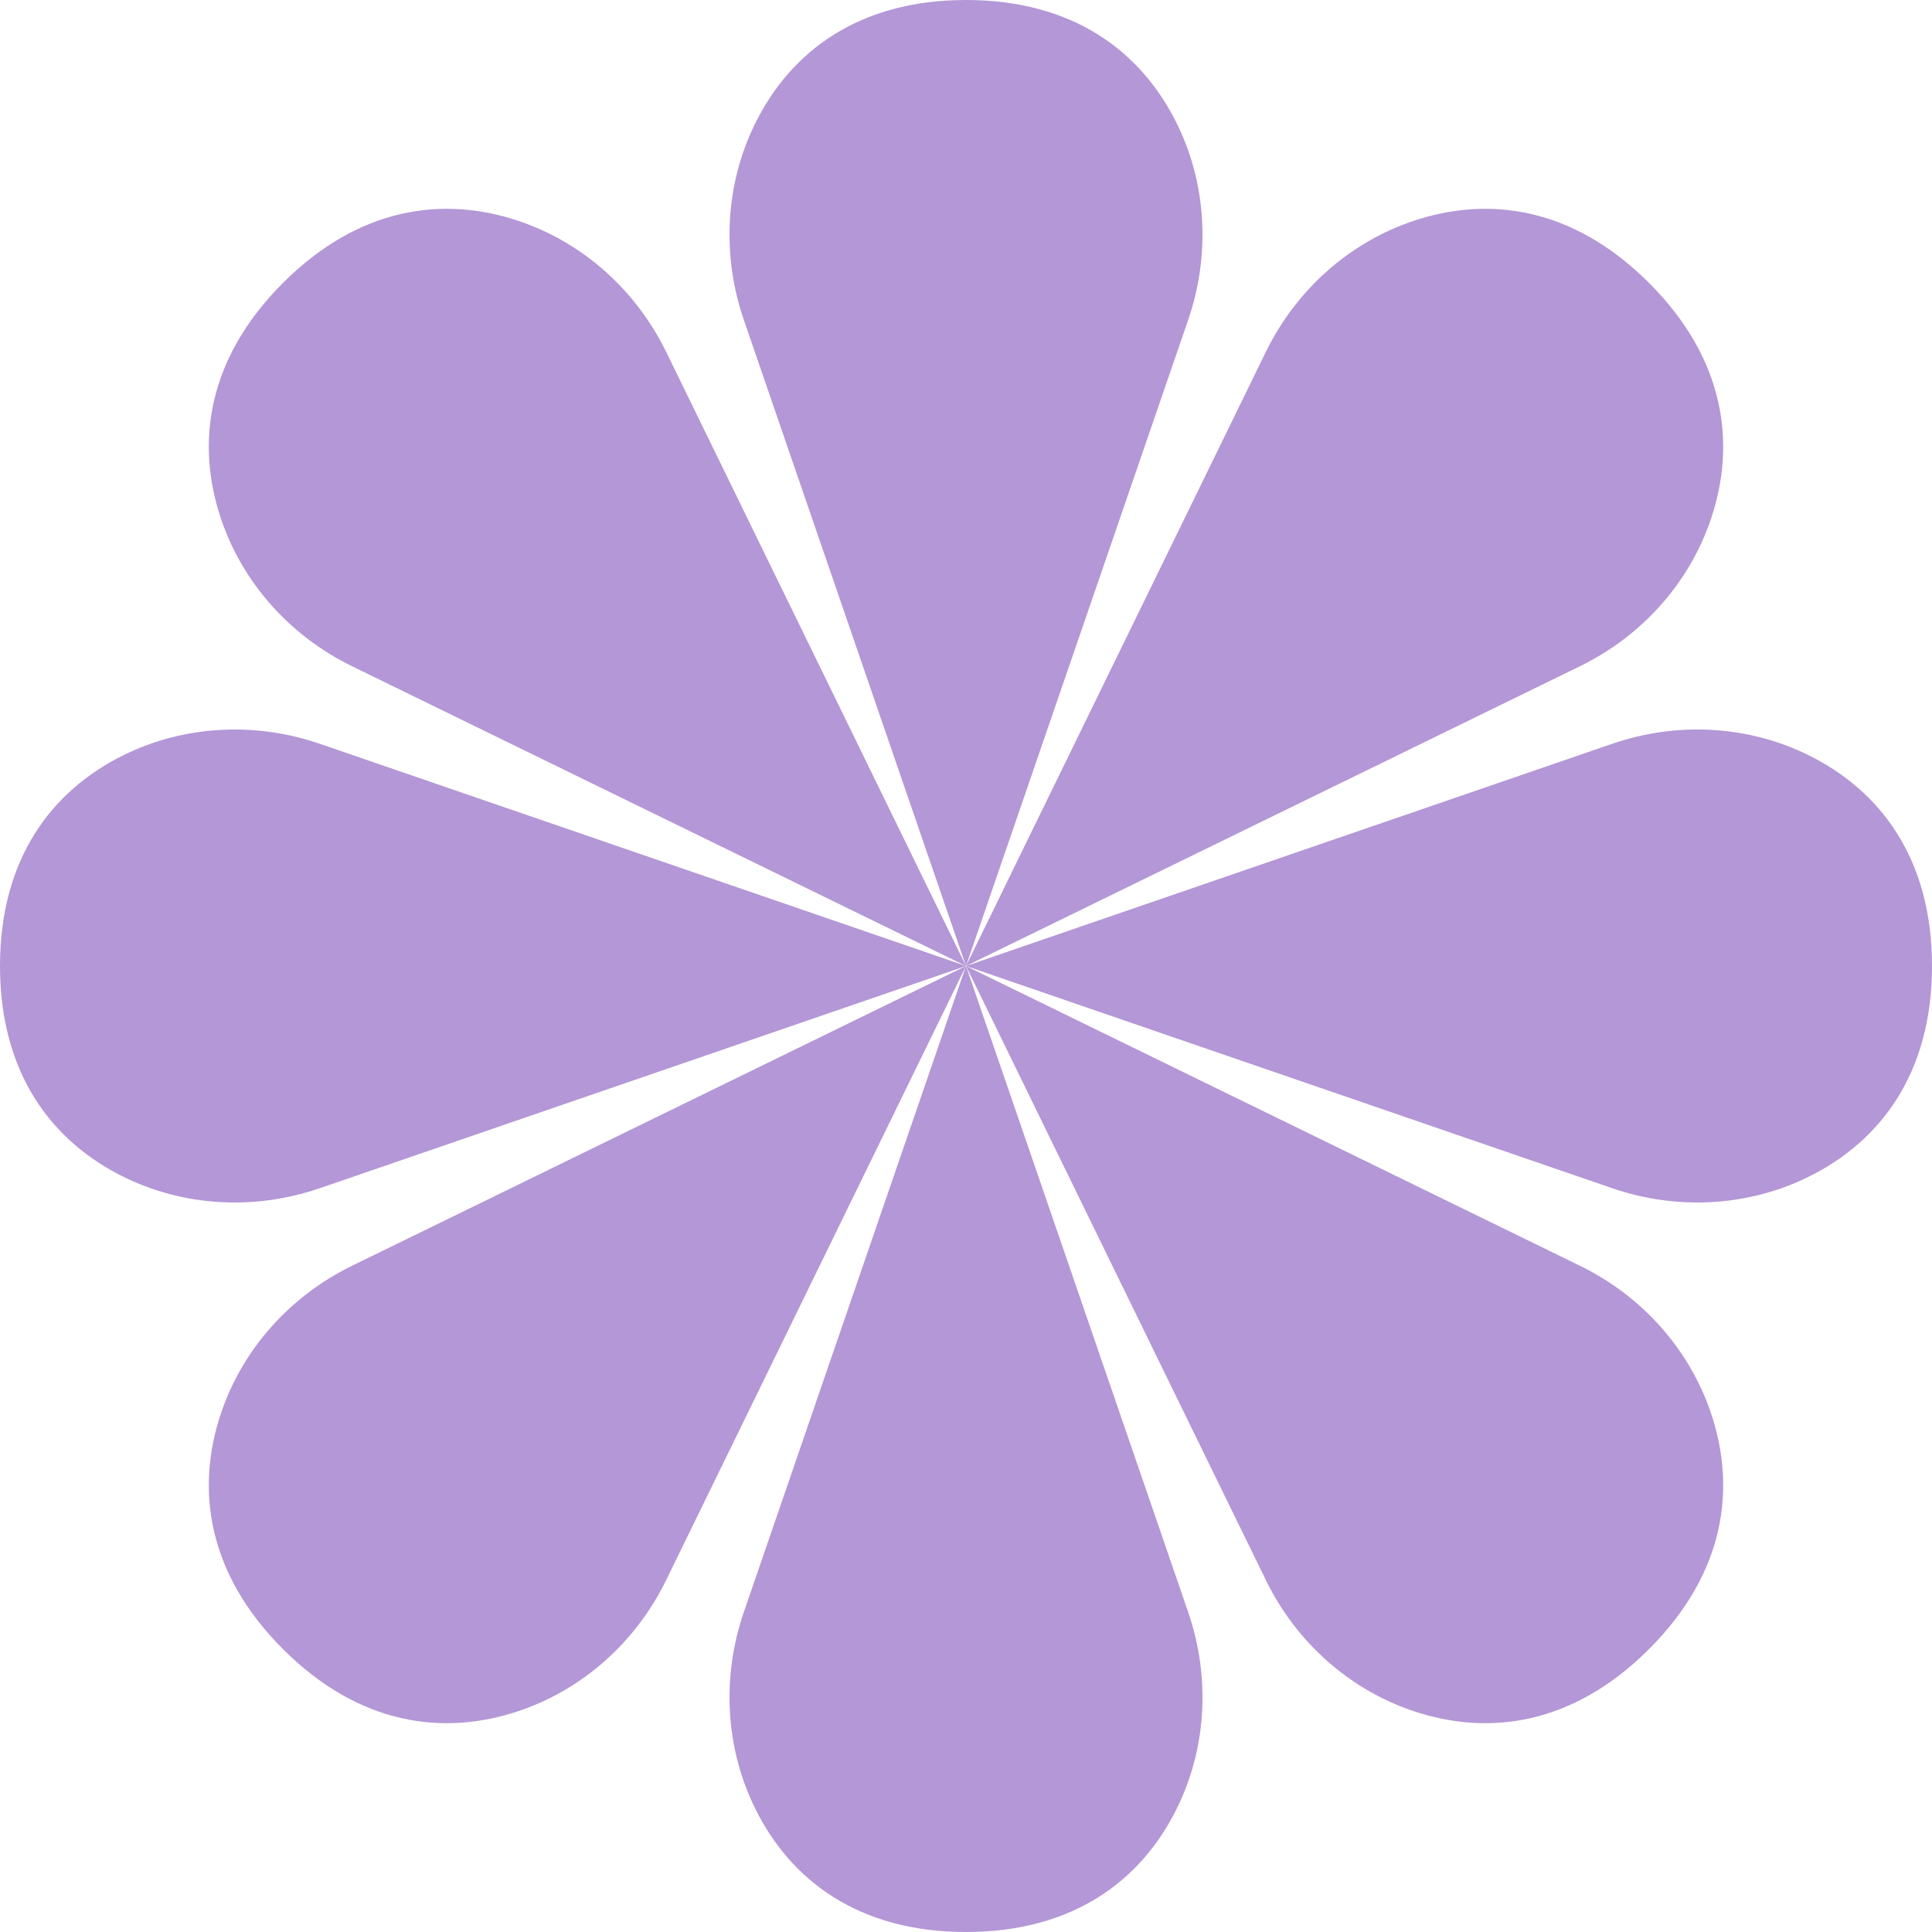
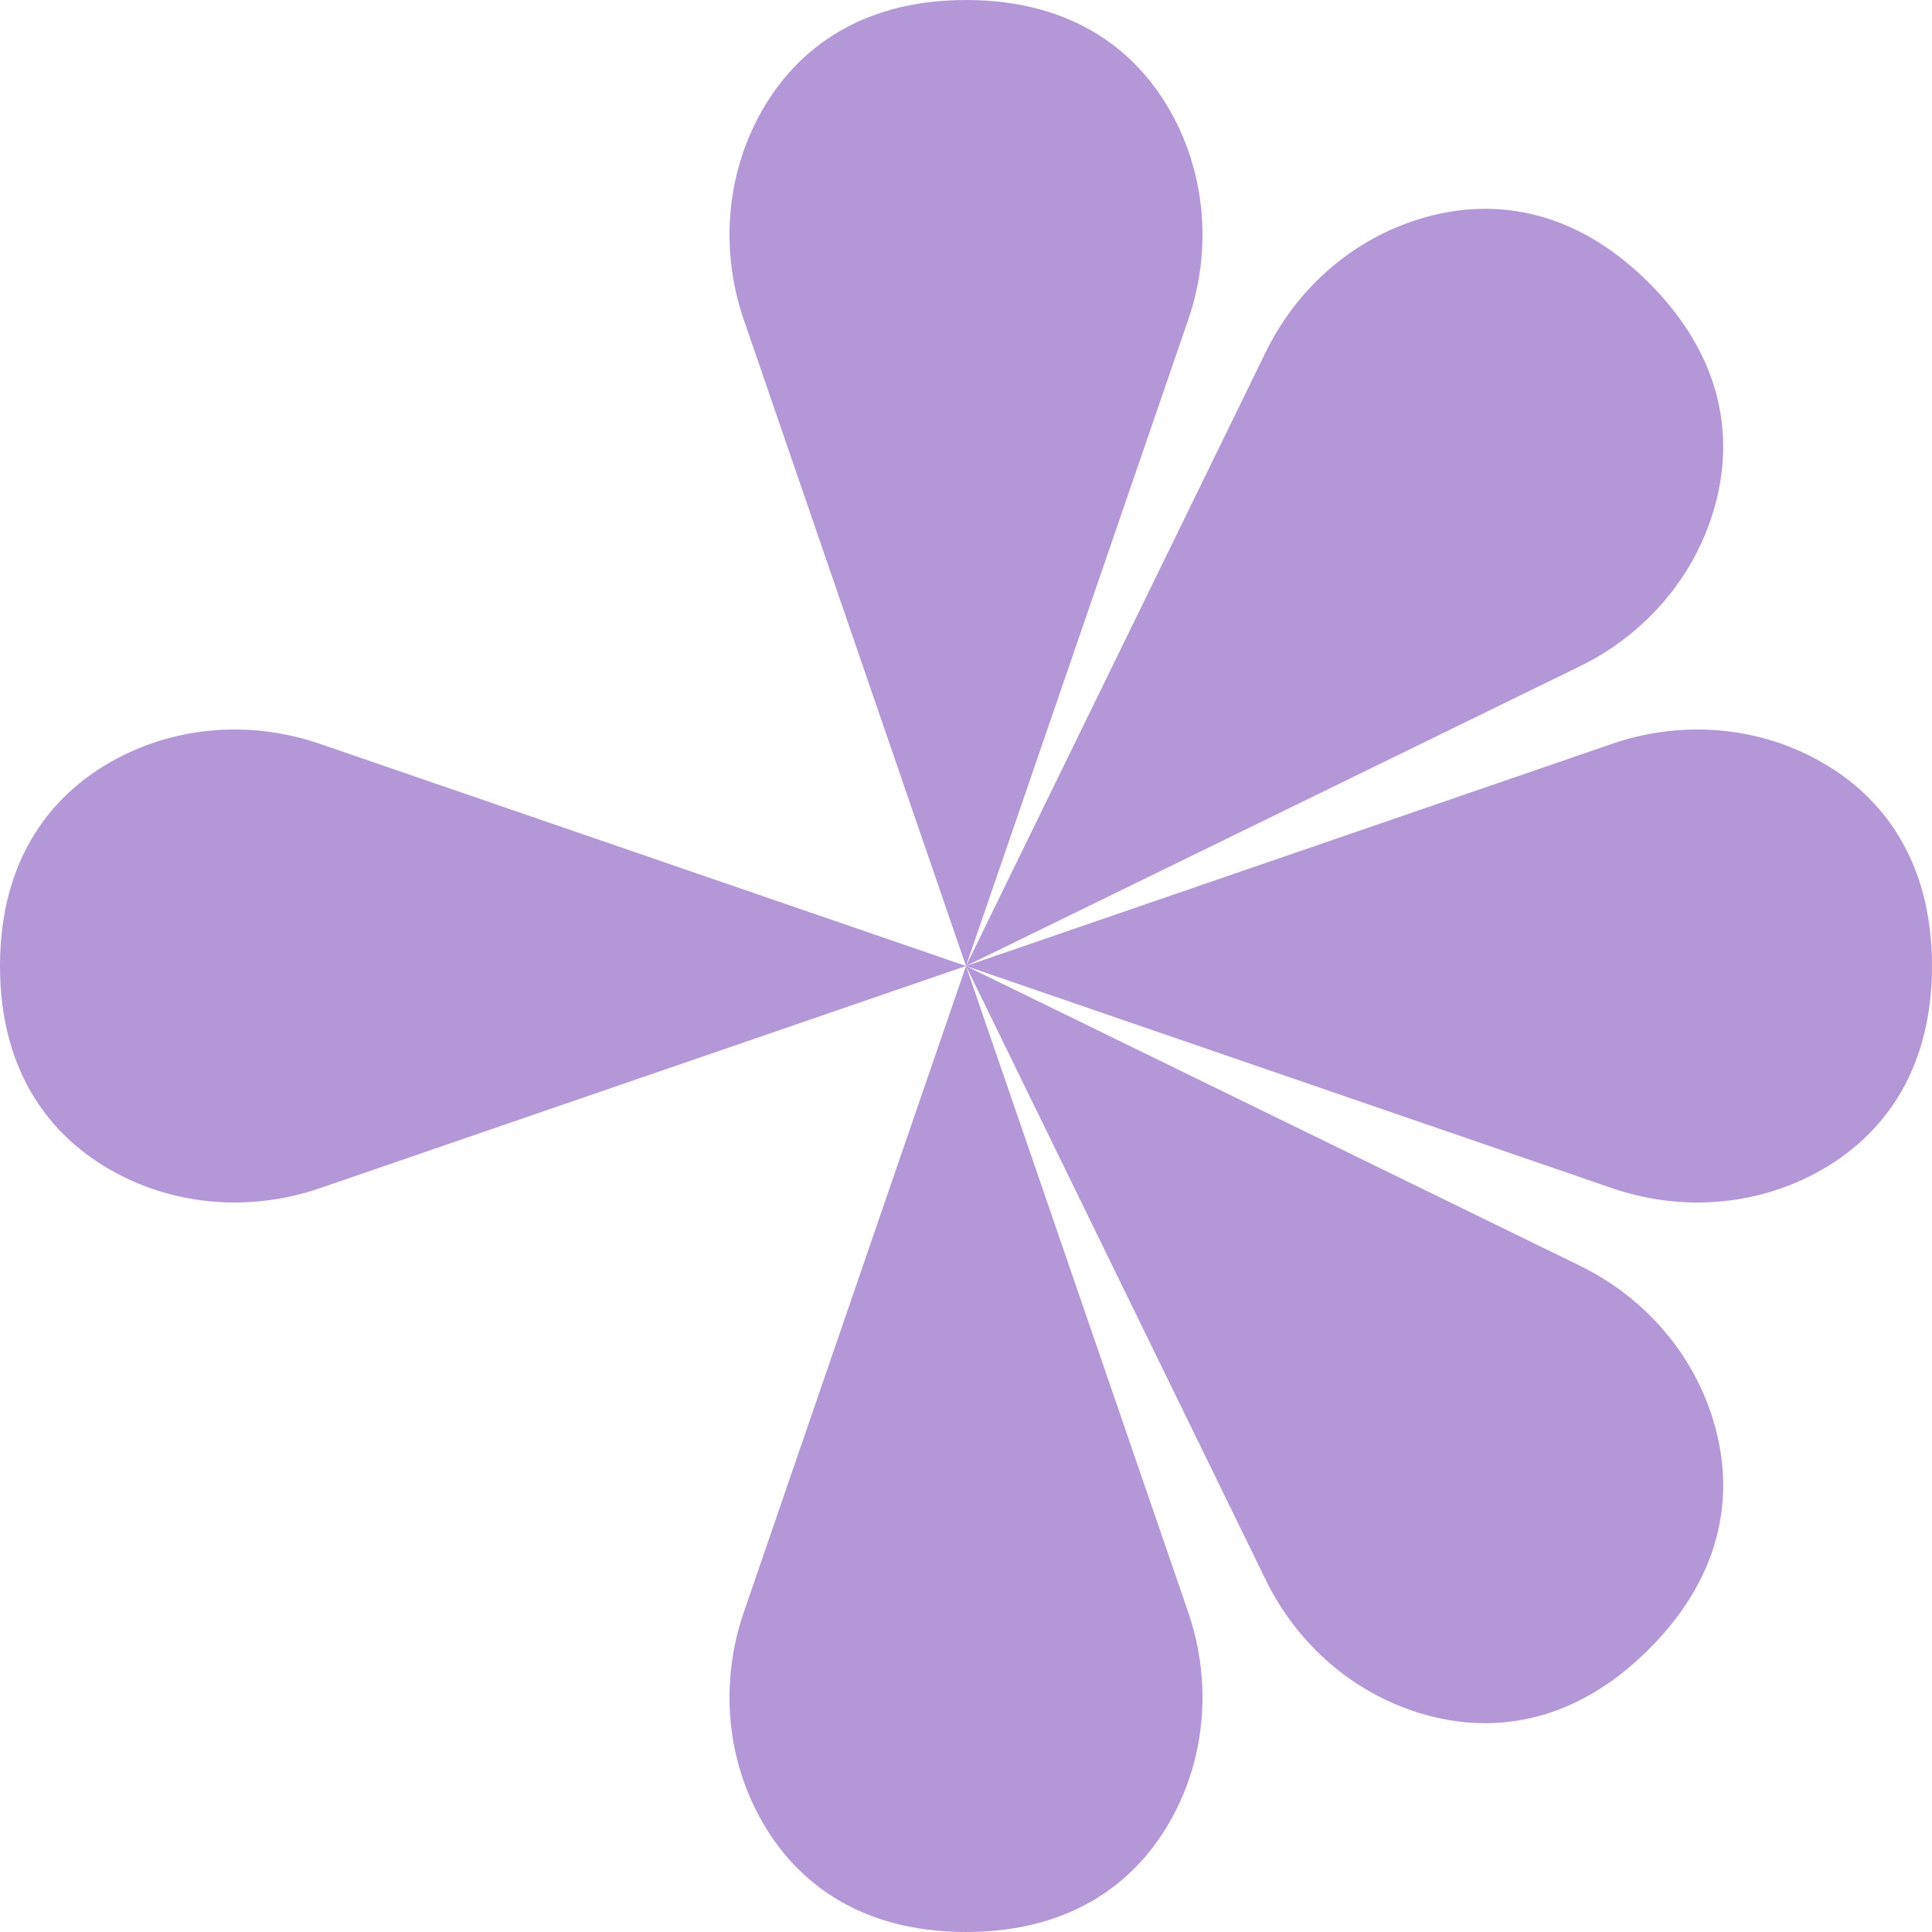
<svg xmlns="http://www.w3.org/2000/svg" id="Calque_1" data-name="Calque 1" viewBox="0 0 905.78 905.78">
  <defs>
    <style>
      .cls-1 {
        fill: #b497d6;
      }
    </style>
  </defs>
  <path class="cls-1" d="M452.89,452.89l-104.16-302.91c-10.41-30.27-8.8-63.59,5.41-92.27C370.71,24.27,402.49,0,452.89,0c50.4,0,82.18,24.27,98.75,57.71,14.21,28.68,15.82,62,5.41,92.27l-104.16,302.91Z" />
-   <path class="cls-1" d="M452.89,452.89l-287.84,140.54c-28.76,14.04-51.19,38.74-61.42,69.07-11.93,35.36-6.62,74.99,29.02,110.63,35.64,35.64,75.27,40.95,110.63,29.02,30.33-10.23,55.03-32.66,69.07-61.42l140.54-287.84Z" />
  <path class="cls-1" d="M452.89,452.89l287.84,140.54c28.76,14.04,51.19,38.74,61.42,69.07,11.93,35.36,6.62,74.99-29.02,110.63-35.64,35.64-75.27,40.95-110.63,29.02-30.33-10.23-55.03-32.66-69.07-61.42l-140.54-287.84Z" />
-   <path class="cls-1" d="M452.89,452.89l-287.84-140.54c-28.76-14.04-51.19-38.74-61.42-69.07-11.93-35.36-6.62-74.99,29.02-110.63,35.64-35.64,75.27-40.95,110.63-29.02,30.33,10.23,55.03,32.66,69.07,61.42l140.54,287.84Z" />
  <path class="cls-1" d="M452.89,452.89l287.84-140.54c28.76-14.04,51.19-38.74,61.42-69.07,11.93-35.36,6.62-74.99-29.02-110.63-35.64-35.64-75.27-40.95-110.63-29.02-30.33,10.23-55.03,32.66-69.07,61.42l-140.54,287.84Z" />
  <path class="cls-1" d="M452.89,452.89l-104.16,302.91c-10.41,30.27-8.8,63.59,5.41,92.27,16.57,33.44,48.34,57.71,98.75,57.71,50.4,0,82.18-24.27,98.75-57.71,14.21-28.68,15.82-62,5.41-92.27l-104.16-302.91Z" />
  <path class="cls-1" d="M452.89,452.89l-302.91,104.16c-30.27,10.41-63.59,8.8-92.27-5.41C24.27,535.06,0,503.29,0,452.89c0-50.4,24.27-82.18,57.71-98.75,28.68-14.21,62-15.82,92.27-5.41l302.91,104.16Z" />
  <path class="cls-1" d="M452.89,452.89l302.91-104.16c30.27-10.41,63.59-8.8,92.27,5.41,33.44,16.57,57.71,48.34,57.71,98.75,0,50.4-24.27,82.18-57.71,98.75-28.68,14.21-62,15.82-92.27,5.41l-302.91-104.16Z" />
</svg>